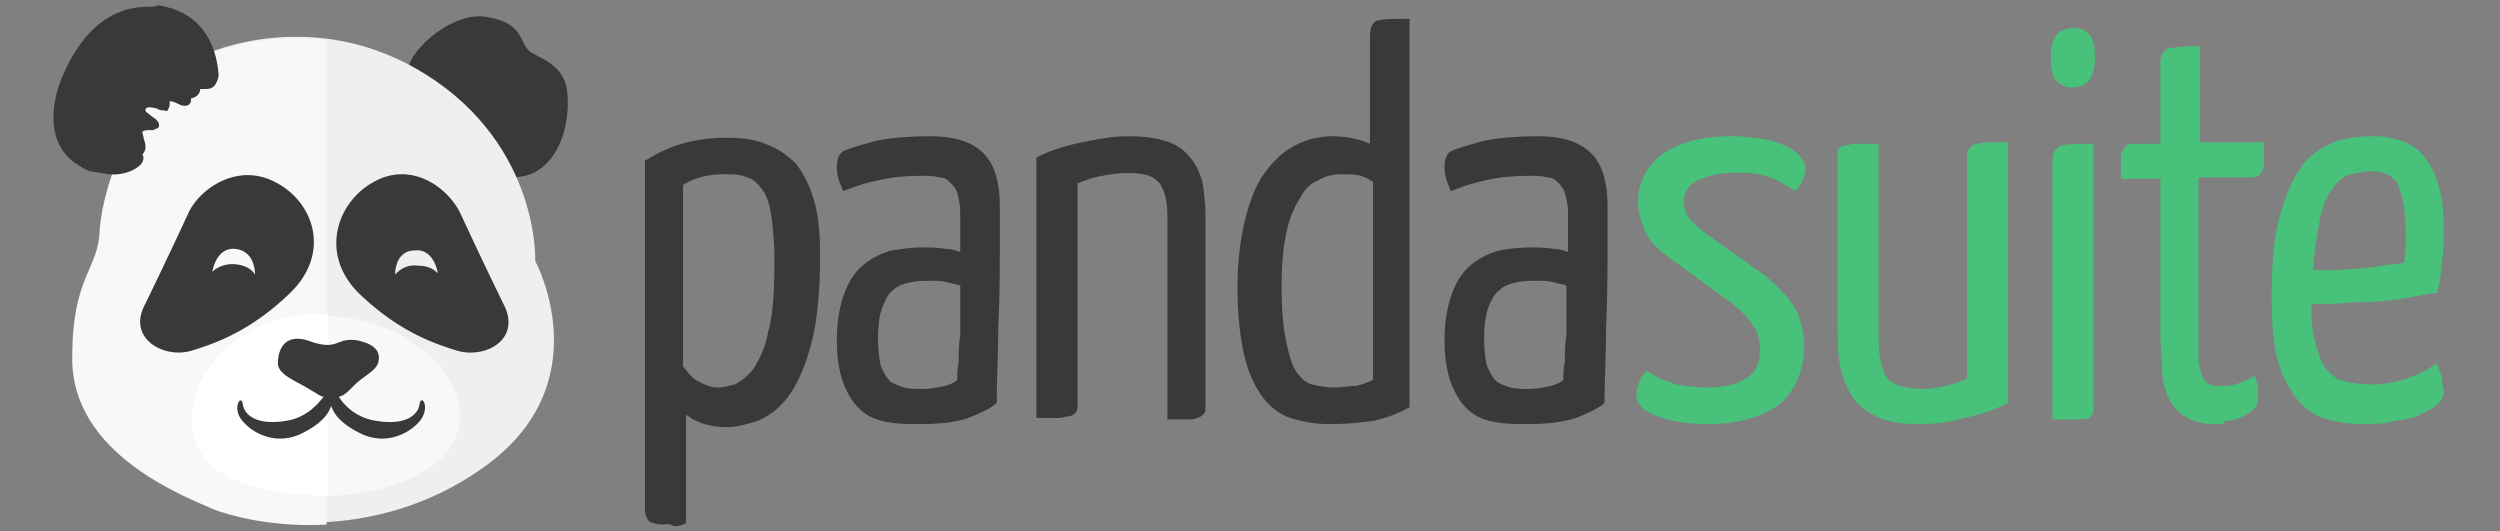
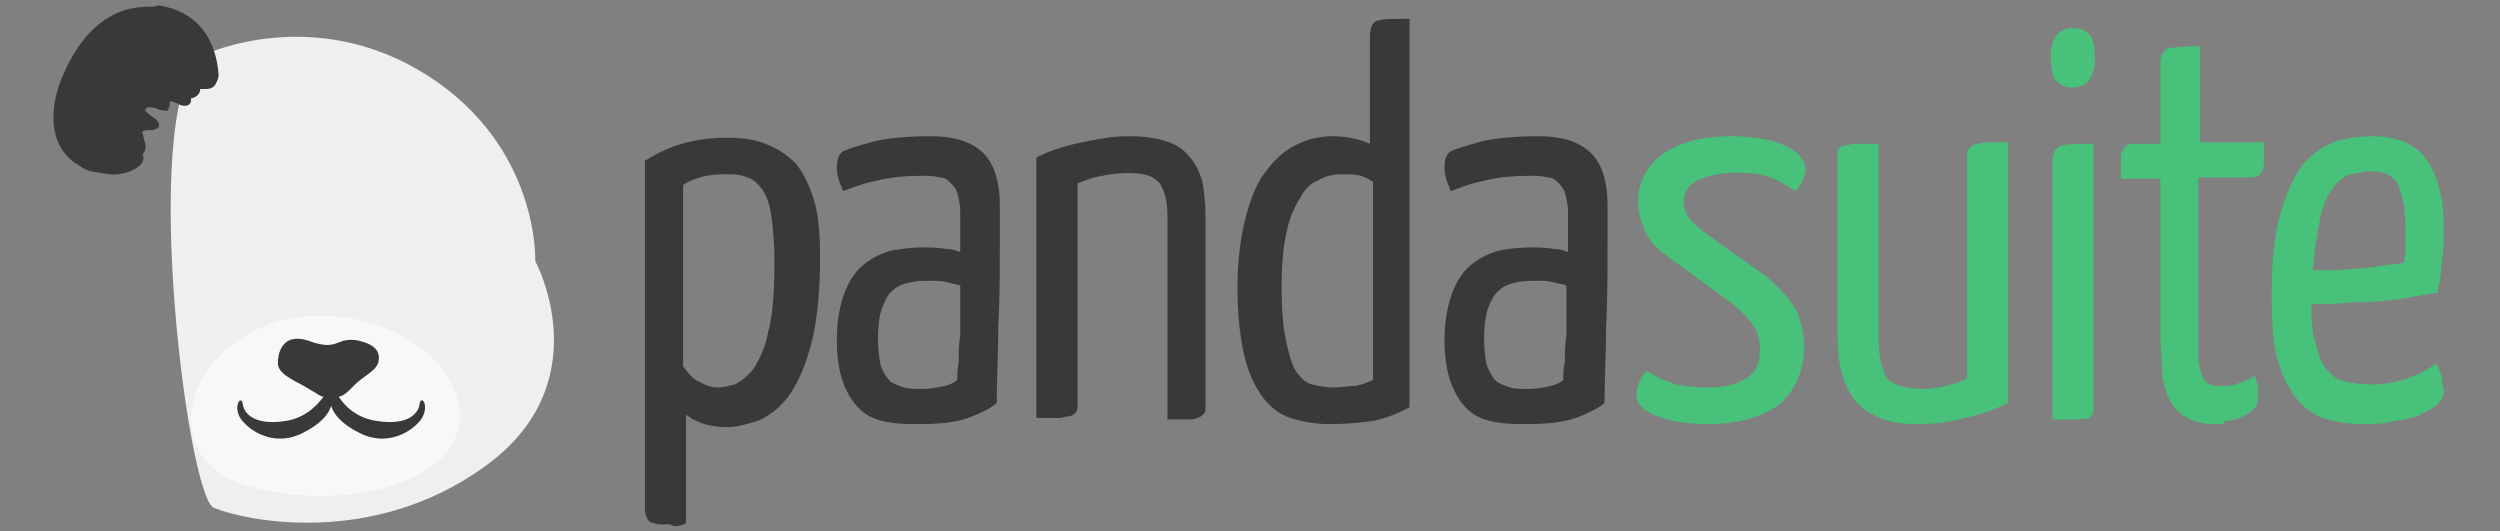
<svg xmlns="http://www.w3.org/2000/svg" width="120" height="25.5" viewBox="20 4.25 120 25.5">
  <rect x="20" y="4.25" width="120" height="25.5" fill="#808080" stroke="none" />
  <path fill="#393939" d="M51.176 12.102a7.09 7.09 0 0 1 3.657-1.019c.656 0 1.243.069 1.755.289.513.149.951.442 1.315.88.367.439.657.95.88 1.681.219.732.289 1.534.289 2.631 0 1.753-.143 3.146-.438 4.17-.292 1.026-.655 1.821-1.094 2.41-.438.587-.88.954-1.389 1.094-.511.146-.952.218-1.317.218-.513 0-1.025-.072-1.39-.289-.367-.219-.729-.368-.878-.653v5.631c-.146 0-.22.067-.364.067h-.364c-.222 0-.442-.067-.511-.149-.073-.067-.149-.218-.149-.436V12.102zm1.389 9.796c.222.367.511.656.878.875.365.222.657.298 1.026.298.219 0 .582-.076.877-.221.362-.149.655-.435 1.023-.873.29-.439.583-1.105.802-1.899.219-.81.368-1.979.368-3.367 0-.877-.074-1.607-.149-2.196-.071-.583-.29-1.02-.51-1.388-.221-.363-.51-.582-.878-.655a2.948 2.948 0 0 0-1.168-.221c-.806 0-1.537.221-2.194.657v8.991h-.075zm-.728 7.531c-.294 0-.511-.067-.661-.147-.144-.138-.219-.357-.219-.655V11.958l.148-.075c1.169-.731 2.412-1.02 3.8-1.02.659 0 1.314.07 1.827.288a3.907 3.907 0 0 1 1.463.95c.363.444.656 1.025.875 1.755.22.732.293 1.609.293 2.707 0 1.753-.145 3.146-.437 4.238-.295 1.097-.658 1.899-1.096 2.49a3.559 3.559 0 0 1-1.462 1.163c-.513.15-1.023.297-1.393.297-.583 0-1.094-.075-1.534-.297-.219-.072-.367-.218-.51-.289v5.195l-.146.067c-.146.073-.292.073-.439.073-.29-.139-.438-.071-.509-.071zm-.442-17.178v16.307c0 .218.074.286.074.286s.074.08.368.08h.509v-6.15l.441.589c.146.218.438.368.802.585.367.15.805.29 1.317.29.365 0 .802-.071 1.244-.221.438-.138.878-.504 1.24-1.021.442-.512.731-1.314 1.024-2.342.295-1.021.439-2.404.439-4.09 0-1.025-.07-1.83-.293-2.56-.219-.657-.438-1.17-.803-1.531-.367-.371-.729-.659-1.243-.807a5.917 5.917 0 0 0-1.681-.219c-1.244-.146-2.414.218-3.438.804zm3.074 11.111c-.369 0-.805-.143-1.173-.291-.363-.221-.73-.517-.95-.956v-9.282l.074-.069c.657-.442 1.463-.663 2.338-.663.514 0 .951.074 1.319.22.364.15.73.442.952.805.218.369.437.876.581 1.462.148.588.223 1.318.223 2.27 0 1.457-.148 2.628-.367 3.437-.218.873-.512 1.534-.877 1.97-.367.436-.731.806-1.099.954-.439.073-.733.143-1.021.143zm-1.682-1.532c.219.285.438.586.73.725.291.146.583.296.952.296.219 0 .508-.077.802-.149.293-.146.585-.367.878-.724a4.806 4.806 0 0 0 .73-1.829c.221-.81.292-1.899.292-3.363 0-.878-.071-1.608-.143-2.122-.075-.586-.222-1.024-.44-1.317-.218-.295-.438-.513-.731-.583-.292-.149-.658-.149-1.099-.149-.73 0-1.388.149-1.97.512v8.703zm7.677-9.579c0-.217.07-.438.219-.511.289-.146.73-.294 1.461-.439.729-.149 1.607-.218 2.484-.218 1.026 0 1.756.218 2.27.657.511.436.731 1.243.731 2.413v1.531c0 1.464 0 2.851-.074 4.247 0 1.309-.075 2.485-.075 3.511-.292.218-.732.356-1.244.575-.582.221-1.313.298-2.191.298-.441 0-.879 0-1.392-.077a2.446 2.446 0 0 1-1.169-.507c-.364-.218-.583-.659-.801-1.176-.219-.506-.294-1.164-.294-2.038 0-.884.075-1.615.294-2.2.218-.511.509-.95.876-1.238.362-.293.731-.515 1.242-.589.439-.075.95-.143 1.39-.143.362 0 .731 0 1.094.068.369.075.731.148 1.024.22v-2.263c0-.44-.074-.732-.144-1.025-.075-.295-.218-.439-.438-.656-.147-.145-.368-.218-.661-.293-.219-.076-.513-.076-.801-.076-.807 0-1.539.076-2.195.224-.657.145-1.169.288-1.461.437-.075-.15-.145-.438-.145-.732zm5.921 5.478c-.219-.07-.511-.141-.804-.22-.295-.07-.583-.07-.803-.07-.368 0-.732 0-1.025.07-.368.079-.657.22-.879.368-.22.223-.439.521-.582.876-.146.367-.221.956-.221 1.613 0 .585.074 1.097.221 1.464.143.366.293.586.511.803.221.141.513.287.802.362.295.076.588.076.95.076.443 0 .805-.076 1.173-.151.364-.146.583-.219.731-.365 0-.289 0-.577.071-.943 0-.372 0-.81.076-1.245v-1.314c-.221-.438-.221-.876-.221-1.324zm-2.268 6.876c-.438 0-.95 0-1.39-.074-.511-.076-.949-.217-1.313-.515-.368-.286-.661-.725-.88-1.243-.219-.508-.364-1.235-.364-2.189 0-.951.145-1.683.364-2.268.219-.588.512-1.021.951-1.387a3.69 3.69 0 0 1 1.317-.658c.513-.075.95-.144 1.464-.144.363 0 .731 0 1.093.069.295 0 .515.075.732.15v-1.901c0-.368-.074-.662-.144-.95-.074-.221-.22-.369-.367-.513a.658.658 0 0 0-.514-.218c-.219-.074-.513-.074-.801-.074-.807 0-1.539.074-2.121.217a8.692 8.692 0 0 0-1.461.439l-.219.075-.075-.221a2.007 2.007 0 0 1-.219-.95c0-.293.071-.586.294-.731.289-.149.802-.293 1.606-.512.731-.144 1.608-.217 2.558-.217 1.099 0 1.901.217 2.487.729.583.514.876 1.388.876 2.633v1.531c0 1.464 0 2.851-.075 4.247 0 1.309-.07 2.485-.07 3.511v.139l-.074.079c-.293.22-.732.438-1.314.655-.584.217-1.391.291-2.341.291zm.149-7.97c-.44 0-.881.076-1.393.15-.439.074-.803.293-1.096.51a3.641 3.641 0 0 0-.806 1.171c-.219.506-.289 1.242-.289 2.05 0 .797.07 1.461.289 1.967.221.437.442.809.731 1.029.293.218.661.366 1.099.435.439.069.877.069 1.314.069.881 0 1.611-.069 2.12-.286.512-.15.879-.368 1.101-.511 0-.954.072-2.13.072-3.362 0-1.323.071-2.779.071-4.243v-1.537c0-1.096-.218-1.827-.657-2.195-.438-.438-1.168-.583-2.119-.583-.952 0-1.757.07-2.488.219-.875.145-1.244.293-1.389.438-.074.076-.074.144-.074.293 0 .146 0 .364.074.513.365-.149.732-.219 1.317-.367.657-.146 1.389-.222 2.265-.222.295 0 .588 0 .876.076.295.071.513.146.731.364.219.149.368.437.513.732.076.293.148.657.148 1.099v2.633l-.368-.149a2.047 2.047 0 0 0-.951-.218c-.434-.075-.728-.075-1.091-.075zm.069 6.727c-.362 0-.656 0-.951-.07-.362-.072-.658-.148-.875-.372a2.63 2.63 0 0 1-.587-.871c-.145-.368-.219-.88-.219-1.532 0-.735.074-1.326.219-1.682.148-.438.369-.807.662-1.029a2.547 2.547 0 0 1 1.02-.439c.369-.07.731-.07 1.101-.07.219 0 .511 0 .876.07.367.072.656.143.878.222l.146.07v2.707c0 .436 0 .873-.076 1.245 0 .366 0 .723-.071.943v.078l-.074.068c-.148.149-.437.294-.804.442-.364.22-.802.22-1.245.22zm.37-5.633c-.369 0-.659 0-1.025.077-.294.071-.583.146-.806.371-.22.14-.364.438-.509.796-.148.366-.219.885-.219 1.544 0 .573.071 1.021.146 1.382.143.298.293.518.436.656.22.146.439.219.658.296.294.069.588.069.881.069.363 0 .731-.069 1.093-.146.295-.072.515-.219.588-.29 0-.218 0-.506.069-.872 0-.372 0-.81.074-1.245v-2.414c-.217-.075-.364-.075-.584-.146-.291-.078-.584-.078-.802-.078zm5.336-5.771c.583-.218 1.24-.438 1.971-.657.731-.149 1.463-.293 2.195-.293.655 0 1.242.075 1.681.219.438.145.805.368 1.099.657.289.292.437.662.583 1.099.074.439.148.95.148 1.533v9.432c0 .069-.074.069-.148.069-.075 0-.221.081-.439.081h-.806v-9.142c0-.44 0-.877-.069-1.171-.075-.362-.149-.583-.293-.802a1.07 1.07 0 0 0-.656-.437 4.474 4.474 0 0 0-1.1-.148c-.365 0-.803.075-1.314.148-.514.069-.95.219-1.392.437v11.115c0 .068-.072.068-.147.068-.074 0-.218.071-.436.071h-.806V11.958h-.071zm7.091 12.425h-1.095v-9.427c0-.44 0-.803-.074-1.171-.075-.289-.148-.509-.296-.732-.143-.144-.292-.288-.511-.361-.438-.145-1.169-.218-2.263 0-.44.074-.807.217-1.17.361V23.73c0 .148 0 .217-.073.286-.075.149-.296.221-.37.221-.144 0-.288.077-.508.077h-1.025V11.813l.147-.074c.585-.294 1.317-.513 2.049-.657.73-.149 1.461-.292 2.191-.292.729 0 1.315.073 1.754.217.511.144.878.363 1.168.732.292.294.514.732.662 1.243.07.439.145 1.021.145 1.607v9.208c0 .149 0 .219-.075.3-.07.14-.293.217-.365.217.073 0-.147.069-.291.069zm-.588-.504h.952V14.59a9.01 9.01 0 0 0-.146-1.538 2.028 2.028 0 0 0-.511-.95c-.22-.288-.582-.437-.95-.582-.439-.149-.951-.219-1.607-.219-.657 0-1.388.07-2.121.219a9.808 9.808 0 0 0-1.755.582v11.696h.875V12.764l.148-.074a4.356 4.356 0 0 1 1.39-.439c.513-.076.949-.149 1.389-.149.51 0 .878.074 1.167.149.292.146.588.294.732.583.149.218.292.588.367.951.07.369.07.731.07 1.245v8.849zm9.502-17.841c0-.369.079-.512.297-.587.22-.075.59-.145 1.098-.145V23.58a7.761 7.761 0 0 1-1.534.586c-.585.148-1.322.217-2.05.217a5.672 5.672 0 0 1-1.614-.217 2.685 2.685 0 0 1-1.312-.874c-.368-.441-.653-1.096-.874-1.901-.218-.807-.368-1.981-.368-3.362 0-1.243.15-2.269.368-3.146.221-.879.505-1.607.874-2.192.367-.589.811-.951 1.396-1.245a3.36 3.36 0 0 1 1.682-.438c.876 0 1.531.219 2.118.586V6.038h-.081zm0 6.795c-.219-.219-.508-.288-.725-.361-.22-.075-.59-.15-.957-.15-.439 0-.795.076-1.163.293a3.034 3.034 0 0 0-1.025.95c-.289.438-.506 1.024-.656 1.757-.149.732-.223 1.607-.223 2.63 0 1.1.073 2.046.223 2.701.15.66.289 1.177.587 1.543.219.358.505.577.872.724.371.151.729.151 1.096.151.368 0 .732-.076 1.098-.151.366-.069.655-.219.953-.365l-.08-9.722zm-2.19 11.772a6.094 6.094 0 0 1-1.681-.223c-.585-.146-1.027-.436-1.465-.941-.361-.446-.729-1.107-.947-1.979-.218-.879-.363-1.976-.363-3.435 0-1.243.146-2.345.363-3.22.218-.876.513-1.681.947-2.263.438-.587.88-1.025 1.465-1.319a3.89 3.89 0 0 1 1.749-.436c.736 0 1.326.143 1.832.361V6.038c0-.587.219-.807.437-.807.222-.074.589-.074 1.247-.074h.217v18.641l-.149.081a6.48 6.48 0 0 1-1.602.576c-.585.076-1.245.15-2.05.15zm.069-13.304c-.504 0-1.023.145-1.532.364-.506.218-.873.657-1.244 1.168-.367.513-.654 1.245-.872 2.122-.221.878-.295 1.904-.295 3.144 0 1.388.074 2.484.295 3.291.217.806.504 1.383.872 1.829.371.36.738.659 1.177.728.505.15 1.024.219 1.531.219.728 0 1.395-.068 2.05-.219a34.48 34.48 0 0 0 1.383-.435V5.599c-.507 0-.727.07-.801.07-.073 0-.146.218-.146.369v6.064l-.437-.218c-.516-.364-1.175-.583-1.981-.583zm.082 12.061c-.438 0-.806-.07-1.177-.143a2.14 2.14 0 0 1-1.021-.804c-.289-.367-.438-.953-.588-1.683-.141-.655-.22-1.613-.22-2.781 0-1.023.079-1.974.296-2.704.148-.733.443-1.316.729-1.827.3-.514.657-.807 1.101-1.024a2.86 2.86 0 0 1 1.316-.296c.44 0 .729.074 1.025.149.289.071.508.221.797.439l.078.074v10.009l-.149.077a2.484 2.484 0 0 1-1.021.441c-.366.003-.809.073-1.166.073zm.357-10.747a2.1 2.1 0 0 0-1.093.293c-.37.144-.66.439-.879.876-.286.442-.506.949-.652 1.682-.149.661-.221 1.537-.221 2.562 0 1.092.071 1.97.221 2.625.146.66.285 1.177.502 1.462.222.301.44.518.736.586a4.4 4.4 0 0 0 1.028.149c.357 0 .725-.077 1.095-.077a3.56 3.56 0 0 0 .805-.29v-9.501a2.147 2.147 0 0 0-.585-.292c-.291-.075-.59-.075-.957-.075zm5.193-.364c0-.217.072-.438.22-.511.222-.146.738-.294 1.463-.439.738-.149 1.613-.218 2.49-.218 1.022 0 1.751.218 2.269.657.503.436.724 1.243.724 2.413v1.531c0 1.464 0 2.851-.07 4.247 0 1.309-.076 2.485-.076 3.511-.292.218-.728.356-1.236.575-.587.221-1.323.298-2.2.298-.437 0-.872 0-1.385-.077a2.417 2.417 0 0 1-1.169-.507c-.367-.218-.587-.659-.809-1.176-.22-.506-.287-1.164-.287-2.038 0-.884.067-1.615.287-2.2.222-.511.521-.95.876-1.238.367-.293.735-.515 1.246-.589a8.75 8.75 0 0 1 1.39-.143c.37 0 .728 0 1.096.068.368.075.73.148 1.027.22v-2.263c0-.44-.072-.732-.148-1.025-.072-.295-.223-.439-.442-.656-.147-.145-.366-.218-.654-.293-.218-.076-.508-.076-.807-.076-.808 0-1.53.076-2.188.224-.656.145-1.173.288-1.464.437-.081-.15-.153-.438-.153-.732zm5.923 5.478c-.218-.07-.511-.141-.808-.22-.289-.07-.578-.07-.795-.07-.368 0-.739 0-1.025.07a2.47 2.47 0 0 0-.875.368c-.224.151-.448.521-.59.876-.148.367-.217.956-.217 1.613 0 .585.068 1.097.217 1.464.142.366.291.586.511.803.219.141.517.287.804.362.289.076.586.076.956.076.437 0 .796-.076 1.162-.151.37-.146.591-.219.739-.365 0-.289 0-.577.071-.943 0-.372 0-.81.066-1.245v-1.314c-.216-.438-.216-.876-.216-1.324zm-2.192 6.876c-.436 0-.953 0-1.39-.074-.511-.076-.946-.217-1.313-.515-.367-.286-.66-.725-.878-1.243-.218-.508-.369-1.235-.369-2.189 0-.951.151-1.683.369-2.268.218-.588.511-1.021.945-1.387a3.638 3.638 0 0 1 1.325-.658 8.708 8.708 0 0 1 1.458-.144c.364 0 .73 0 1.1.069.285 0 .505.075.728.15v-1.901c0-.368-.072-.662-.148-.95-.074-.221-.221-.369-.362-.513a.672.672 0 0 0-.519-.218c-.218-.074-.504-.074-.798-.074-.802 0-1.537.074-2.126.217a8.95 8.95 0 0 0-1.46.439l-.221.075-.072-.221a2.03 2.03 0 0 1-.219-.95c0-.293.072-.586.291-.731.296-.149.807-.293 1.61-.512.738-.144 1.613-.217 2.561-.217 1.094 0 1.897.217 2.483.729.588.514.879 1.388.879 2.633v1.531c0 1.464 0 2.851-.07 4.247 0 1.309-.072 2.485-.072 3.511v.139l-.075.079c-.293.22-.729.438-1.313.655-.662.217-1.466.291-2.344.291zm.148-7.97c-.444 0-.952.076-1.387.15-.442.074-.81.293-1.097.51-.3.292-.585.656-.805 1.171-.223.506-.298 1.242-.298 2.05 0 .797.075 1.461.298 1.967.22.437.438.809.724 1.029.3.218.658.366 1.106.435.438.069.875.069 1.311.069.878 0 1.605-.069 2.123-.286a4.11 4.11 0 0 0 1.09-.511c0-.954.074-2.13.074-3.362 0-1.323.076-2.779.076-4.243v-1.537c0-1.096-.218-1.827-.653-2.195-.438-.438-1.178-.583-2.12-.583-.957 0-1.761.07-2.49.219-.873.145-1.24.293-1.39.438-.073.076-.073.144-.073.293 0 .146 0 .364.073.513.369-.149.736-.219 1.312-.367.668-.146 1.393-.222 2.271-.222.298 0 .586 0 .874.076.298.071.516.146.736.364.221.149.369.437.507.732.079.293.15.657.15 1.099v2.633l-.367-.149a2.043 2.043 0 0 0-.945-.218c-.441-.075-.807-.075-1.1-.075zm.074 6.727c-.371 0-.657 0-.958-.07-.355-.072-.653-.148-.873-.372a2.57 2.57 0 0 1-.587-.871c-.14-.368-.221-.88-.221-1.532 0-.735.081-1.326.221-1.682.147-.438.365-.807.662-1.029a2.613 2.613 0 0 1 1.018-.439c.367-.07.738-.07 1.106-.07.217 0 .506 0 .874.07.362.072.659.143.879.222l.146.07v2.707c0 .436 0 .873-.079 1.245 0 .366 0 .723-.066.943v.078l-.071.068c-.148.149-.445.294-.808.442-.438.22-.805.22-1.243.22zm.29-5.633c-.364 0-.661 0-1.028.077-.288.071-.575.146-.794.371-.224.14-.371.438-.521.796-.147.366-.218.885-.218 1.544 0 .573.07 1.021.148 1.382.142.298.291.518.441.656.22.146.438.219.654.296.288.069.588.069.876.069.37 0 .735-.069 1.095-.146.298-.072.516-.219.586-.29 0-.218 0-.506.074-.872 0-.372 0-.81.076-1.245v-2.414c-.221-.075-.37-.075-.589-.146-.285-.078-.505-.078-.8-.078z" />
  <path fill="#48C17B" d="M103.011 11.083c.586 0 1.098.069 1.532.144.441.074.735.219 1.028.368.219.146.436.289.585.439.15.142.15.288.15.364 0 .217-.15.51-.368.803a5.474 5.474 0 0 0-1.313-.655 4.68 4.68 0 0 0-1.462-.224c-.806 0-1.465.15-1.903.442-.514.288-.733.658-.733 1.239 0 .293.077.586.22.879.146.295.514.584 1.02.951l2.777 1.972c.587.511 1.028.947 1.326 1.463a3.27 3.27 0 0 1 .438 1.683c0 1.098-.368 1.969-1.104 2.562-.728.585-1.755.87-3.064.87-1.025 0-1.756-.068-2.341-.285-.586-.219-.875-.438-.875-.806 0-.372.071-.591.289-.876.367.217.804.435 1.244.504a8.83 8.83 0 0 0 1.534.151c.872 0 1.531-.151 2.05-.438.504-.299.726-.803.726-1.464 0-.516-.14-.952-.36-1.312a3.945 3.945 0 0 0-1.102-1.173l-2.699-1.974c-.736-.514-1.176-.952-1.393-1.389a2.88 2.88 0 0 1-.289-1.318c0-.876.359-1.606 1.093-2.12.658-.512 1.681-.8 2.994-.8zm-1.022 13.522c-1.027 0-1.831-.15-2.411-.368-.656-.221-1.025-.578-1.025-1.018 0-.369.147-.736.369-1.023l.14-.147.22.147c.366.22.733.358 1.174.505.438.072.945.149 1.461.149.808 0 1.464-.149 1.902-.435.439-.301.656-.656.656-1.326 0-.437-.07-.873-.288-1.159-.22-.373-.59-.74-1.023-1.096l-2.708-1.976c-.734-.513-1.244-.952-1.462-1.463a3.332 3.332 0 0 1-.367-1.464c0-.95.436-1.757 1.241-2.338.808-.512 1.831-.804 3.215-.804.588 0 1.176.073 1.61.143.438.074.808.218 1.098.367.296.145.517.293.654.513.148.22.222.362.222.508 0 .293-.142.661-.359.953l-.15.147-.218-.147c-.438-.292-.877-.511-1.246-.584-.435-.145-.874-.145-1.39-.145-.726 0-1.313.145-1.823.362-.438.219-.657.588-.657 1.024 0 .221.07.514.22.732.07.144.358.439.947.875l2.775 1.97c.585.52 1.104 1.025 1.392 1.543.288.506.437 1.165.437 1.82 0 1.177-.437 2.123-1.17 2.787-.95.657-2.045.948-3.436.948zm-2.778-1.904c-.07.149-.149.37-.149.519 0 .222.22.36.735.511.585.217 1.315.286 2.266.286 1.24 0 2.262-.286 2.922-.797.663-.519 1.022-1.321 1.022-2.348 0-.576-.138-1.091-.359-1.604-.298-.434-.663-.952-1.243-1.392l-2.784-1.969c-.578-.369-.945-.73-1.094-1.025-.145-.293-.293-.656-.293-.95 0-.657.293-1.099.879-1.46.508-.297 1.245-.438 2.051-.438.58 0 1.095.068 1.529.217.369.146.808.294 1.177.513.069-.149.138-.292.138-.442 0 0 0-.071-.138-.22-.079-.144-.222-.218-.446-.362-.221-.146-.58-.22-.948-.294a7.422 7.422 0 0 0-1.464-.145c-1.245 0-2.188.219-2.926.733-.657.438-1.023 1.093-1.023 1.898 0 .44.079.801.3 1.245.217.361.653.801 1.313 1.238l2.705 1.982c.51.438.944.793 1.163 1.235.222.445.367.884.367 1.457 0 .809-.285 1.326-.871 1.684-.519.37-1.246.519-2.123.519-.587 0-1.17-.072-1.609-.148-.441-.073-.809-.224-1.097-.443zm16.888.812a7.665 7.665 0 0 1-1.9.653 9.444 9.444 0 0 1-1.975.217c-.735 0-1.39-.068-1.831-.217a2.256 2.256 0 0 1-1.162-.804 2.916 2.916 0 0 1-.589-1.385c-.149-.587-.149-1.244-.149-2.047v-8.41c0-.074.072-.074.149-.149.069 0 .221-.07.44-.07h.806v8.63c0 .586 0 1.089.068 1.46.073.369.217.725.368.943.144.221.438.439.729.517.297.069.735.145 1.244.145.296 0 .656-.075 1.096-.145.438-.077.882-.218 1.243-.435V11.52c0-.074.076-.074.148-.149.069 0 .218-.07.436-.07h.81v12.212h.069zm-3.952 1.092c-.798 0-1.385-.074-1.9-.291-.51-.217-.945-.517-1.238-.873a4.216 4.216 0 0 1-.661-1.543c-.143-.585-.143-1.314-.143-2.117V11.52c0-.074.069-.219.359-.293.146 0 .298-.075.518-.075h1.091v8.846c0 .586 0 1.092.074 1.465.077.367.146.652.296.871.147.221.369.367.659.439.286.077.652.146 1.168.146.296 0 .66-.069 1.022-.146a4.577 4.577 0 0 0 1.025-.357V11.74c0-.146 0-.22.077-.294 0-.075.141-.219.358-.294.148 0 .297-.069.517-.069h1.025V23.58l-.148.079a8.18 8.18 0 0 1-1.973.655 7.49 7.49 0 0 1-2.126.291zm-3.505-13.011v8.187c0 .803.069 1.458.145 2.049.076.504.296.943.516 1.313.219.369.586.587 1.022.735.438.138 1.025.219 1.75.219a9.65 9.65 0 0 0 1.978-.219 11.514 11.514 0 0 0 1.682-.587V11.594h-.88v11.039l-.142.068c-.438.219-.882.442-1.319.519-.439.072-.8.143-1.169.143a6.46 6.46 0 0 1-1.312-.143c-.369-.148-.665-.3-.883-.587-.222-.299-.36-.655-.44-1.095-.068-.448-.068-.954-.068-1.54v-8.404h-.88zm10.092-4.536c0-.803.286-1.17.877-1.17.286 0 .506.076.585.294.068.221.142.513.142.876 0 .805-.292 1.173-.877 1.173-.218 0-.44-.073-.587-.294-.14-.148-.14-.51-.14-.879zm1.462 16.74v.219c0 .081-.079.081-.15.081-.068 0-.217.068-.435.068h-.812V12.034c0-.369.074-.514.295-.588.224-.075.586-.075 1.17-.075v12.427h-.068zm-.585.585h-1.096V12.034c0-.588.284-.807.505-.807.223-.075.66-.075 1.244-.075h.218v12.727c0 .138 0 .219-.068.287-.076.148-.297.217-.368.217-.068-.069-.217 0-.435 0zm-.59-.504h.957V11.594c-.517 0-.734.071-.806.071-.077 0-.151.218-.151.369v11.845zm.44-15.429c-.366 0-.587-.148-.805-.367-.141-.221-.221-.583-.221-1.096 0-1.242.659-1.388 1.104-1.388.438 0 .726.22.799.364.145.218.218.586.218 1.024 0 1.244-.578 1.463-1.095 1.463zm.078-2.345c-.148 0-.588 0-.588.952 0 .442.069.662.144.731.077.148.224.148.366.148.15 0 .585 0 .585-.949 0-.438-.068-.659-.148-.732-.001-.074-.069-.15-.359-.15zm4.458 6.51h-1.901c0-.581 0-.875.068-1.021.073-.148.151-.223.294-.223h1.539V7.28c0-.292.067-.44.217-.511.146-.074.588-.074 1.167-.074v4.606h3.074c0 .583 0 .875-.07 1.021 0 .15-.147.224-.22.224h-2.784v8.845c0 .29.079.587.146.875.074.289.219.436.368.585.146.145.368.221.66.221.368 0 .655 0 .872-.076.223-.075.517-.145.81-.294 0 .072.071.219.071.37v.37c0 .139-.071.289-.144.438a1.627 1.627 0 0 1-.442.287c-.222.071-.439.148-.658.148-.222 0-.509.068-.728.068-.519 0-.956-.068-1.245-.285-.29-.219-.509-.438-.656-.806-.149-.372-.222-.737-.297-1.243 0-.511-.074-1.029-.074-1.614v-7.82h-.067zm2.267 11.99c-.585 0-1.021-.15-1.39-.368-.367-.221-.588-.507-.81-.945-.146-.372-.286-.809-.286-1.314 0-.515-.078-1.026-.078-1.611v-7.533h-1.901v-.219c0-.801 0-1.021.079-1.095.069-.219.218-.368.505-.368h1.317V7.28c0-.511.297-.73.438-.73.147 0 .368-.072 1.242-.072h.221v4.605h3.071v.218c0 .801 0 1.021-.068 1.097-.079.217-.22.367-.515.367h-2.562v8.626c0 .29.074.587.151.806.067.22.14.358.289.437.073.068.296.141.516.141.359 0 .581 0 .8-.072.218-.068.439-.146.732-.285l.222-.15.071.289c.076.146.076.219.076.365v.442a.673.673 0 0 1-.295.585c-.146.15-.291.219-.589.367-.218.068-.437.141-.728.141.071.148-.216.148-.508.148zm-3.881-12.283h1.903v8.044c0 .585 0 1.097.074 1.611 0 .438.146.873.295 1.166.146.298.366.516.587.735.285.138.653.219 1.095.219.219 0 .506 0 .728-.081.219 0 .437-.069.586-.138.148-.081.294-.148.365-.22.074-.079.074-.146.074-.218v-.37c-.221.072-.367.148-.514.221-.216.07-.586.149-.95.149-.362 0-.658-.079-.808-.298-.217-.148-.291-.37-.438-.66a3.722 3.722 0 0 1-.139-.945V12.32h2.995c0-.071.071-.22.071-.728h-3.066V6.987c-.587 0-.807 0-.882.07-.074 0-.074.148-.074.293v4.314h-1.903l.001.658zm11.487-1.239c1.093 0 1.967.363 2.48 1.093.514.732.73 1.682.73 3.002 0 .506 0 1.094-.069 1.608-.076.51-.076 1.02-.22 1.463-.516.067-1.102.218-1.682.218-.587.067-1.175.148-1.757.148-.588 0-1.099.069-1.534.069h-1.096c0 .948.067 1.682.219 2.267.144.587.364 1.026.587 1.314.29.289.578.508.943.585.369.069.811.145 1.246.145.587 0 1.173-.075 1.682-.222.509-.141 1.025-.357 1.392-.658.072.15.144.368.144.518 0 .141.076.362.076.438 0 .148-.076.291-.295.441-.219.146-.44.285-.729.366-.297.138-.657.219-1.096.287-.444.071-.883.148-1.32.148a6.522 6.522 0 0 1-1.682-.217 2.667 2.667 0 0 1-1.315-.878c-.367-.446-.654-1.023-.875-1.829-.219-.807-.296-1.833-.296-3.074 0-1.605.147-2.92.444-3.871.289-.95.658-1.682 1.095-2.195a2.959 2.959 0 0 1 1.463-.95 4.683 4.683 0 0 1 1.465-.216zm-.081 1.314c-.288 0-.654.075-1.023.148a2.2 2.2 0 0 0-.946.729c-.29.365-.513.878-.733 1.533-.222.658-.295 1.539-.362 2.701h.949c.364 0 .8 0 1.314-.07.441 0 .948-.072 1.386-.143.443-.076.88-.148 1.244-.217 0-.293.073-.589.073-.882v-.8c0-1.024-.14-1.757-.438-2.27-.29-.511-.73-.729-1.464-.729zm-.288 12.208c-.659 0-1.246-.074-1.753-.223-.586-.146-1.024-.436-1.461-.941-.367-.446-.736-1.107-.957-1.903-.221-.805-.289-1.829-.289-3.141 0-1.687.142-3.001.439-3.952.291-1.024.656-1.755 1.094-2.344.437-.507 1.027-.875 1.613-1.094a6.694 6.694 0 0 1 1.683-.217c1.165 0 2.117.361 2.628 1.167.514.732.802 1.826.802 3.146 0 .511 0 1.093-.068 1.607-.079.509-.079 1.018-.22 1.466v.14h-.147c-.588.081-1.174.218-1.754.299-.587.069-1.175.138-1.757.138-.588 0-1.099.082-1.534.082h-.877c0 .798.068 1.461.22 1.967.145.512.291.958.586 1.247.22.285.507.435.799.506a5.42 5.42 0 0 0 2.783-.072 5.819 5.819 0 0 0 1.314-.585l.291-.218.146.297c.071.219.15.356.15.577 0 .219.068.365.068.517 0 .221-.147.441-.364.659-.219.148-.51.286-.808.436-.291.148-.728.217-1.165.289-.516.15-.954.15-1.462.15zm.369-13.304c-.517 0-1.028.07-1.543.219-.508.145-.946.438-1.316.877-.437.51-.724 1.167-1.02 2.118-.292.951-.44 2.271-.44 3.882 0 1.235.075 2.256.297 2.993.219.725.508 1.311.798 1.681.365.37.735.659 1.174.727a5.578 5.578 0 0 0 1.609.219c.441 0 .877-.069 1.315-.138.438-.081.807-.148 1.093-.299.291-.067.514-.218.661-.36.146-.076.219-.225.219-.3v-.586c-.366.221-.729.367-1.166.517a7.358 7.358 0 0 1-1.762.221c-.506 0-.947-.076-1.316-.151-.436-.146-.8-.365-1.02-.654-.291-.367-.511-.803-.662-1.394-.146-.576-.217-1.385-.217-2.338v-.218h1.316c.438 0 .952 0 1.539-.067.507 0 1.095-.072 1.682-.149.507-.071 1.018-.147 1.534-.223.072-.368.147-.798.147-1.242.072-.508.072-1.097.072-1.606 0-1.245-.22-2.195-.736-2.854-.438-.511-1.165-.875-2.258-.875zm-2.122 6.428h-1.242v-.29c.068-1.167.14-2.042.358-2.774.222-.732.442-1.242.737-1.612.288-.361.653-.654 1.022-.801.363-.149.729-.149 1.095-.149.877 0 1.464.296 1.752.881.298.513.438 1.314.438 2.414v.875c0 .292-.072.588-.072.876v.148l-.146.07c-.36.072-.799.143-1.243.222-.438.07-.946.07-1.385.141l-1.314-.001zm-.737-.509h.737c.359 0 .799 0 1.239-.073.441 0 .883-.069 1.386-.145.371-.074.737-.074 1.027-.144 0-.224.07-.444.07-.732v-.806c0-.95-.141-1.682-.36-2.195-.219-.437-.663-.655-1.321-.655-.288 0-.578.073-.947.143-.295.076-.587.293-.805.586-.289.364-.508.803-.656 1.463-.149.804-.295 1.609-.37 2.558z" />
-   <path fill="#393939" d="M40.355 6.328s-.731.729-.731 1.172c1.974 1.169 4.168 3.434 4.973 5.264 0 0 .583 0 1.022-.219 1.318-.662 1.755-2.487 1.61-3.876-.147-1.389-1.388-1.611-1.829-1.975-.438-.366-.29-1.318-1.901-1.606-1.606-.368-3.144 1.24-3.144 1.24" />
  <path fill="#EFEFEF" d="M29.902 6.839s5.189-2.414 10.6 1.023c5.41 3.438 5.191 8.923 5.191 8.923s3.144 5.769-2.338 9.795c-5.484 4.023-11.698 2.63-13.087 2.045-1.316-.511-3.73-20.249-.366-21.786z" />
-   <path fill="#F8F8F8" d="M35.752 6.181c-3.364-.436-5.85.731-5.85.731-3.364 1.538-4.972 6.14-5.119 8.41-.071 1.898-1.315 2.187-1.315 6.069-.075 4.675 5.484 6.724 6.8 7.314.73.289 2.853.874 5.411.724V6.181h.073z" />
-   <path fill="#393939" d="M33.19 12.982c-1.825-.949-3.653.364-4.165 1.533-.879 1.9-1.899 4.019-2.121 4.458-.729 1.544.952 2.49 2.266 2.117 1.17-.356 2.85-.941 4.751-2.773 1.976-1.902 1.171-4.385-.731-5.335zm-.949 4.456c-.145-.291-.583-.509-1.096-.509-.366 0-.731.149-.952.367.074-.437.365-1.168 1.097-1.099.73.074.951.732.951 1.241zm4.972.878c1.902 1.832 3.584 2.417 4.752 2.773 1.316.373 2.997-.506 2.265-2.117a233.383 233.383 0 0 1-2.12-4.458c-.583-1.24-2.339-2.557-4.167-1.533-1.754.951-2.632 3.434-.73 5.335zm1.754-.878c0-.509.219-1.167.95-1.167.731-.075 1.025.658 1.099 1.095-.219-.219-.514-.363-.95-.363a1.183 1.183 0 0 0-1.099.435c.075 0 0 0 0 0z" />
  <path fill="#F8F8F8" d="M39.479 27.312c-1.755.726-4.387 1.097-7.53.288-5.192-1.463-2.56-8.19 3.362-8.19 5.849-.071 9.505 5.712 4.168 7.902z" />
-   <path fill="#FFF" d="M35.752 28.037v-8.698h-.442c-5.922 0-8.48 6.798-3.362 8.19a14.65 14.65 0 0 0 3.804.508z" />
  <path fill="#393939" d="M40.136 23.659c-.07.507-.657 1.018-2.045.796a2.553 2.553 0 0 1-1.829-1.163c.366-.072.585-.441.951-.737.439-.358.877-.577.952-.943.07-.372 0-.81-1.026-1.027-1.023-.149-.877.506-2.192.069-1.318-.505-1.608.437-1.608 1.027 0 .585.949.874 1.608 1.314.291.148.437.297.585.297-.222.288-.805 1.022-1.83 1.163-1.388.222-1.973-.289-2.045-.796-.074-.516-.512.139-.074.724.437.591 1.607 1.315 2.923.662.877-.439 1.246-.879 1.39-1.314.146.436.512.875 1.389 1.314 1.316.653 2.486-.071 2.925-.662.438-.653.001-1.239-.074-.724zM25.224 12.615c.802.076 1.46-.293 1.607-.581.074-.15.074-.294 0-.369.146-.145.221-.364.074-.731 0-.07-.074-.292-.074-.364 0 0 .074-.075.295-.075h.218c.145-.075.292-.075.292-.219 0-.142-.074-.217-.147-.292-.072-.071-.219-.144-.293-.218-.069-.076-.219-.146-.219-.221 0-.074.076-.143.15-.143.069 0 .218 0 .435.069.074.074.221.074.295.074.145.075.219 0 .219-.074.072-.069.072-.218.072-.362.146 0 .292.073.439.144.146.075.221.075.291.075.22 0 .293-.145.293-.293v-.072c.146 0 .438-.149.438-.441h.22c.147 0 .365 0 .512-.219.074-.144.148-.293.148-.439V7.79c-.074-.876-.44-2.921-2.927-3.289-.073.073-.217.073-.435.073-1.831 0-3.22 1.172-4.169 3.436-.586 1.461-.658 3.292.806 4.167.218.146.362.222.582.297" />
</svg>